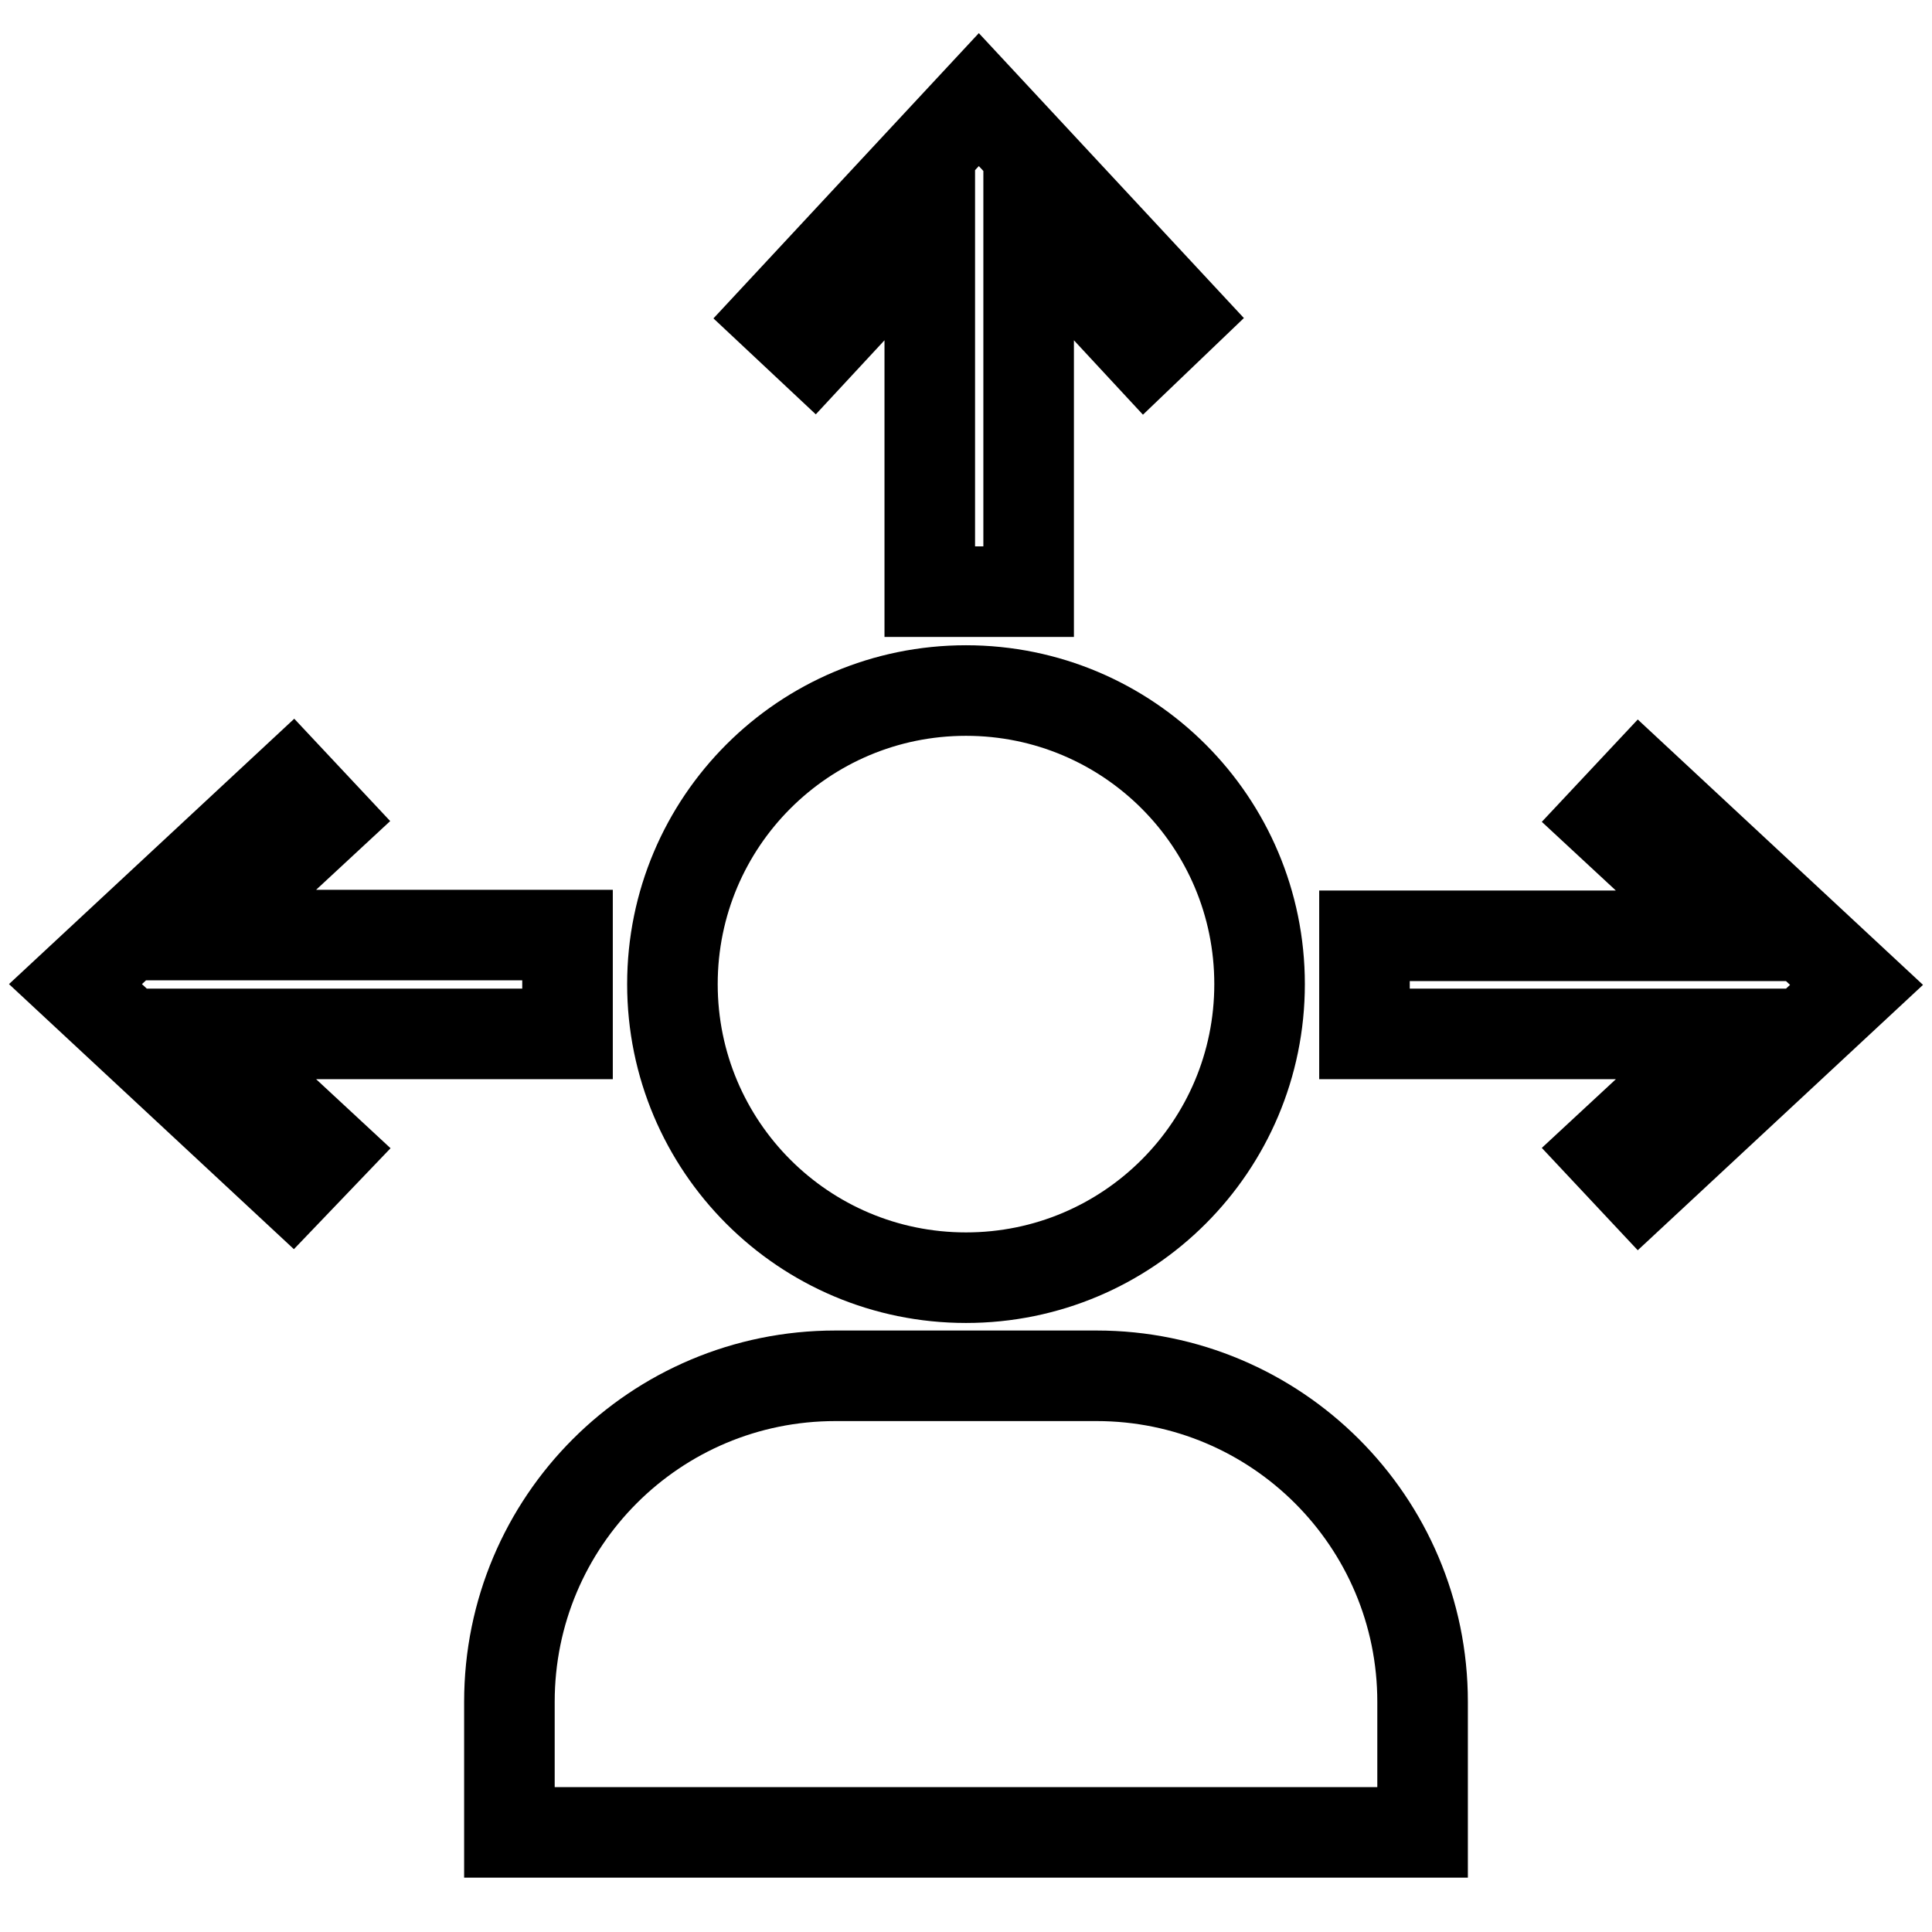
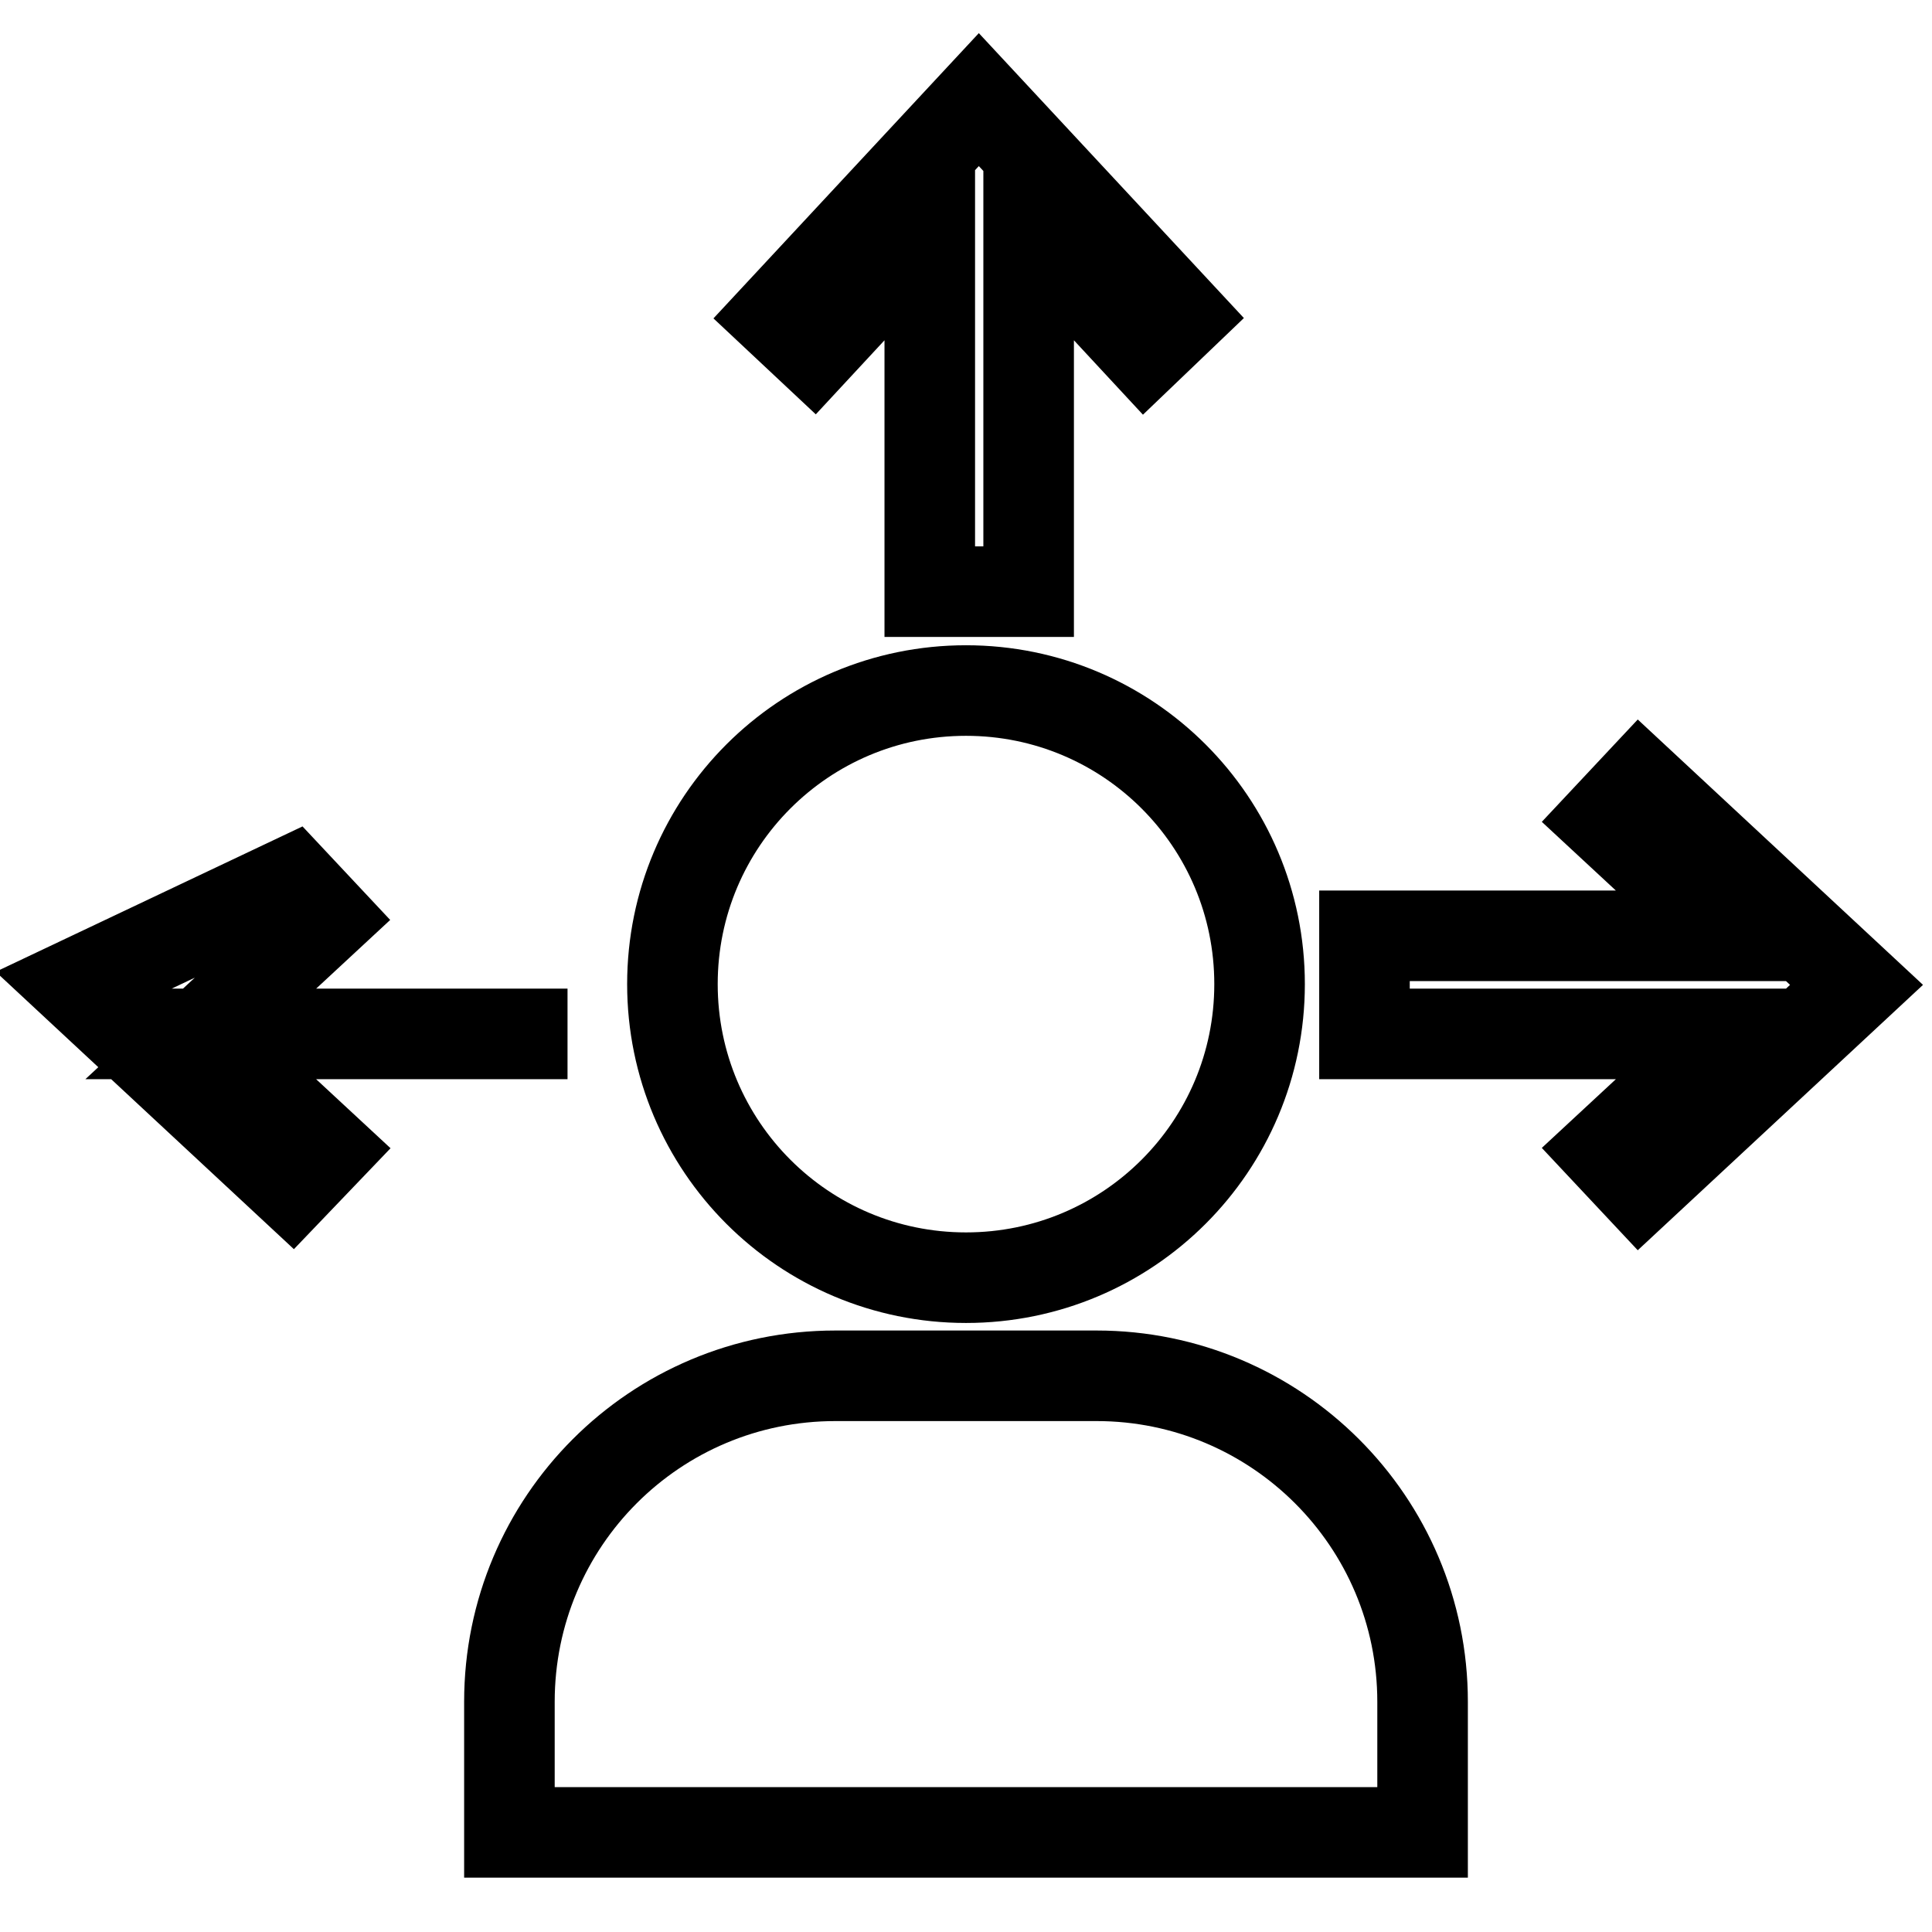
<svg xmlns="http://www.w3.org/2000/svg" version="1.1" x="0px" y="0px" viewBox="0 0 256 256" enable-background="new 0 0 256 256" xml:space="preserve">
  <g>
-     <path stroke-width="12" fill-opacity="0" stroke="#000000" d="M166.9,130.4c0,21.5-17.4,38.9-38.9,38.9c-21.5,0-38.9-17.4-38.9-38.9s17.4-38.9,38.9-38.9 C149.5,91.5,166.9,108.9,166.9,130.4z M188.5,225.5c0-23.9-19.4-43.2-43.2-43.2h-34.6c-23.9,0-43.2,19.3-43.2,43.2v17.3h121 L188.5,225.5L188.5,225.5z M156.4,41.9l-26.7-28.7l-26.7,28.7l4.8,4.5l15.4-16.6v48.6h13.1V29.8l15.4,16.6L156.4,41.9z  M217.3,157.2l28.7-26.7l-28.7-26.7l-4.5,4.8l16.6,15.4h-48.6V137h48.6l-16.6,15.4L217.3,157.2z M43.2,152.4L26.6,137h48.6v-13.1 H26.6l16.6-15.4l-4.5-4.8L10,130.4l28.7,26.7L43.2,152.4z" />
+     <path stroke-width="12" fill-opacity="0" stroke="#000000" d="M166.9,130.4c0,21.5-17.4,38.9-38.9,38.9c-21.5,0-38.9-17.4-38.9-38.9s17.4-38.9,38.9-38.9 C149.5,91.5,166.9,108.9,166.9,130.4z M188.5,225.5c0-23.9-19.4-43.2-43.2-43.2h-34.6c-23.9,0-43.2,19.3-43.2,43.2v17.3h121 L188.5,225.5L188.5,225.5z M156.4,41.9l-26.7-28.7l-26.7,28.7l4.8,4.5l15.4-16.6v48.6h13.1V29.8l15.4,16.6L156.4,41.9z  M217.3,157.2l28.7-26.7l-28.7-26.7l-4.5,4.8l16.6,15.4h-48.6V137h48.6l-16.6,15.4L217.3,157.2z M43.2,152.4L26.6,137h48.6H26.6l16.6-15.4l-4.5-4.8L10,130.4l28.7,26.7L43.2,152.4z" />
  </g>
</svg>